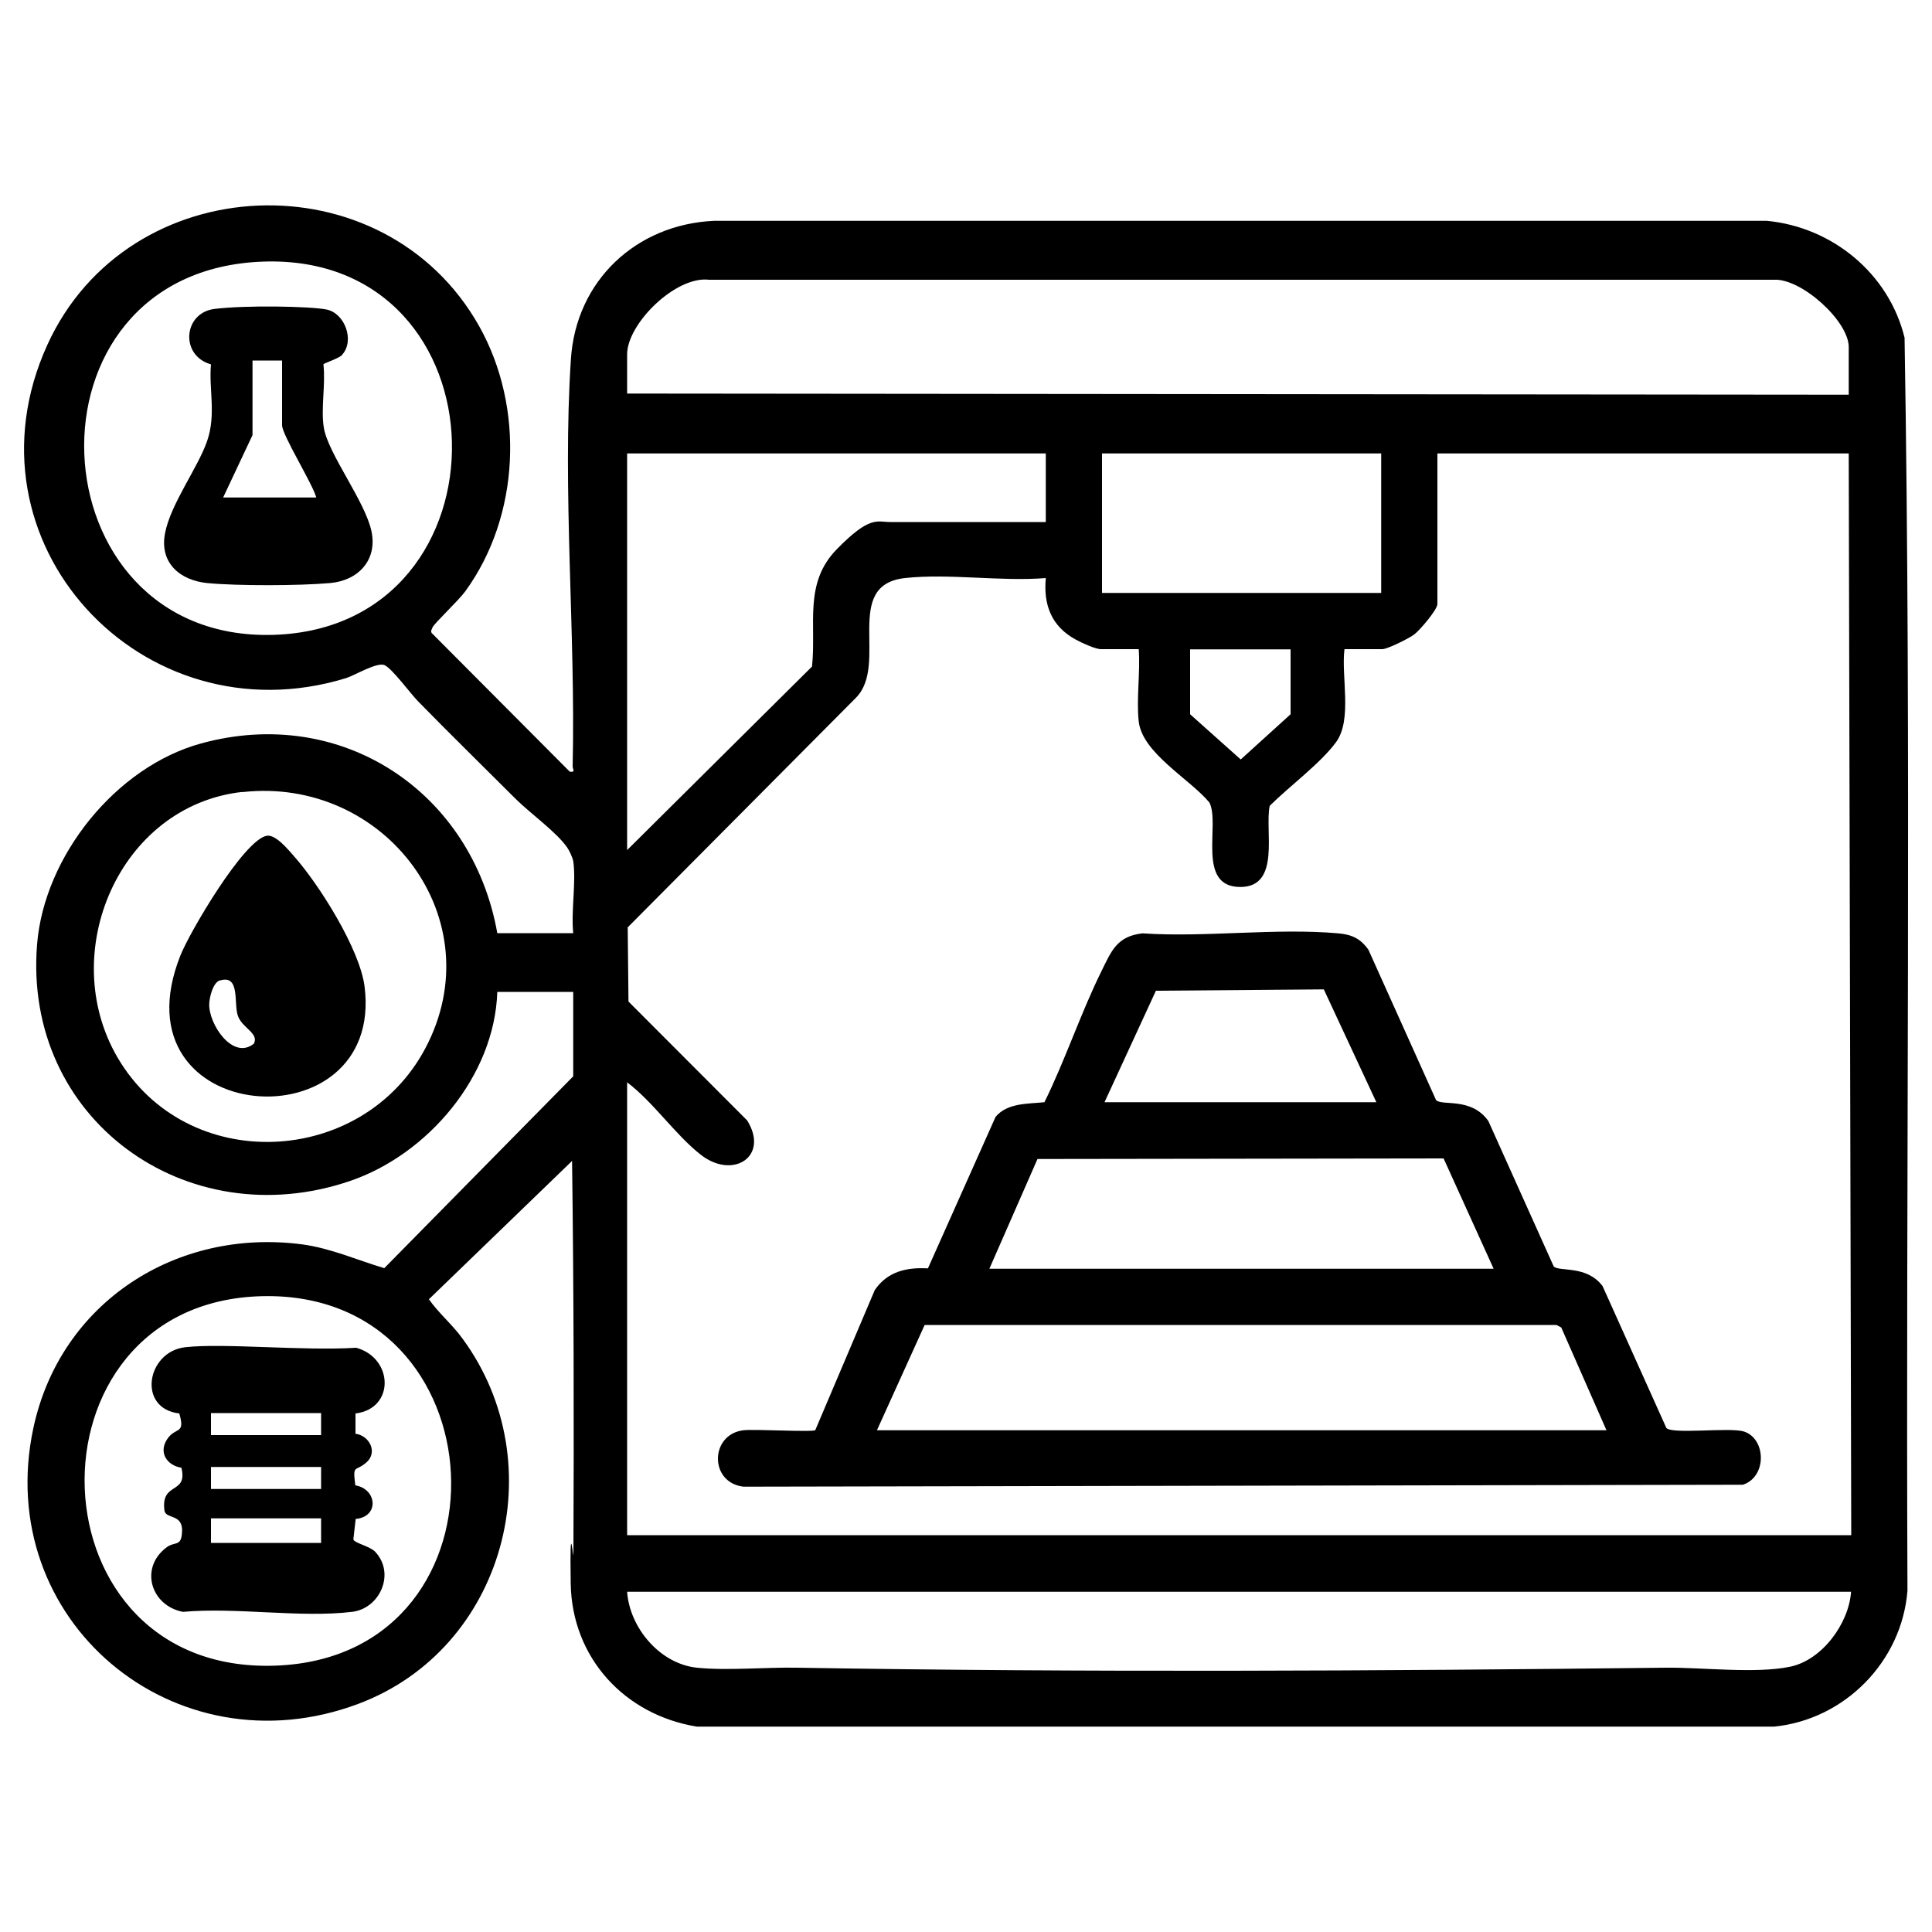
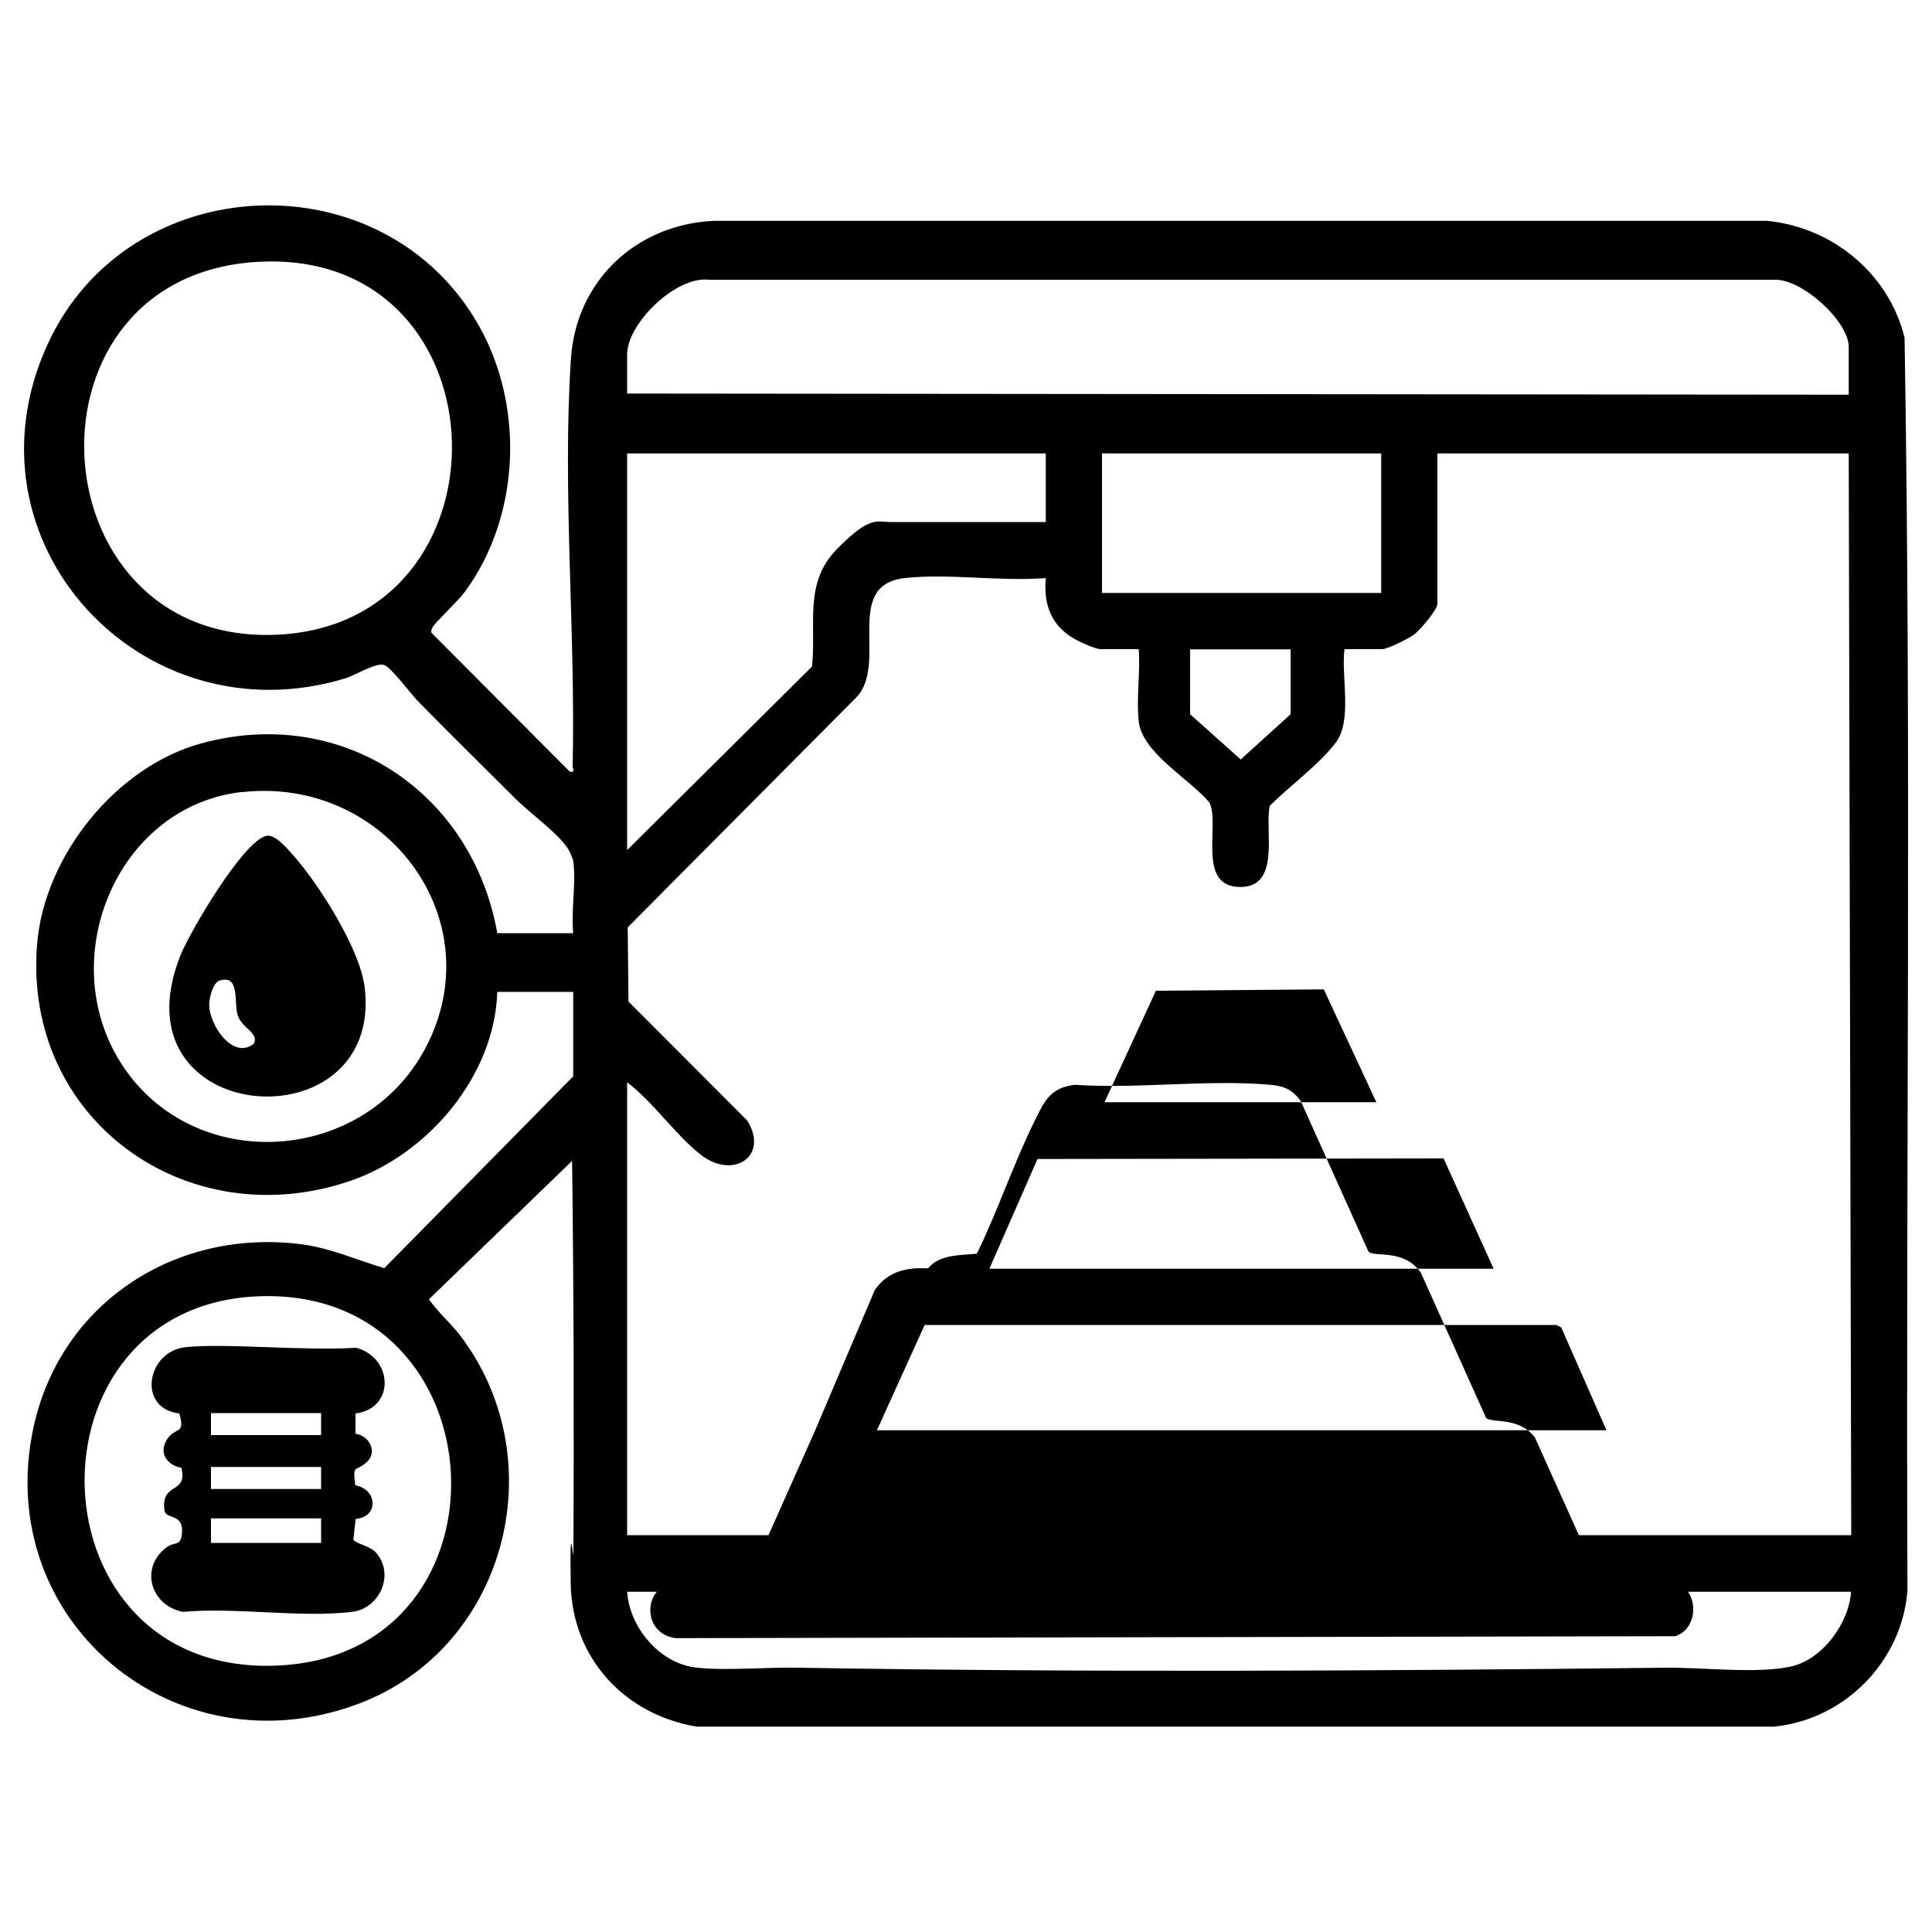
<svg xmlns="http://www.w3.org/2000/svg" id="Ebene_1" version="1.1" viewBox="0 0 1000 1000">
  <path d="M296.7,445.7c-.3-1.8-2-5.4-3.1-7-5.5-8-19.5-18-26.7-25.2-16.8-16.8-34.2-33.8-50.7-50.7-3.7-3.8-13.2-16.7-17.1-18.5s-15.5,5.3-20,6.7C73.3,383.4-21.9,280.3,24.5,178.5c41.8-91.8,174.3-97.2,223.5-9.7,23.6,42,21.2,98.3-7.2,137.3-3.3,4.6-16,16.5-16.9,18.6s-.9,1.8-.5,2.9l71.5,71.8c3.2.5,1.5-1.2,1.5-2.8,1.6-68.5-5.4-142.6-.9-210.7,2.6-40.6,33.8-69.8,74.1-71.6h544.9c33.9,3.2,63.2,27.3,71.3,60.5,3.6,215.9.6,432.4,1.5,648.5-2.9,36.7-32.4,66.7-69,70.4H360.7c-37.4-6.1-64.7-35.6-65.3-74.1s1.4-10.2,1.4-15.2c.3-67.8.2-135.7-.7-203.5l-74.1,71.6c5.2,7.4,12.2,13.1,17.5,20.5,47.5,64.9,21.7,160.5-54,188.9-95.2,35.7-189.6-43.2-168.2-142.9,14-65,74.1-103.5,139.2-94.9,14.8,2,28.6,8.2,42.4,12.3l97.8-99.3v-43.7h-39.3c-1.4,43.6-36,84.2-76.3,97.9-84.7,28.8-169.3-32.1-161.9-122.6,3.7-45.5,40.7-91.8,84.9-103.9,72.9-20,140.3,25.1,153.3,98.2h39.3c-1.2-11.5,1.6-26.3,0-37.4ZM136.4,135.4c-129.4,4.3-119.7,197,5.2,193.2,125.7-3.9,122.2-197.4-5.2-193.2ZM956.9,204.3v-24.7c0-13.4-24.5-35.6-38.7-34.8H367c-17.2-2.1-42.4,22.7-42.4,38.6v20.3l632.3.6ZM541.3,234.7h-216.7v205.3l95.7-95c2.3-22.1-4.4-43.1,12.8-60.7s20.8-14.1,27.7-14.1h80.5v-35.5ZM714.9,234.7h-144.5v72.2h144.5v-72.2ZM956.9,234.7h-212.9v77.9c0,3-9.2,13.7-12,15.8s-13.9,7.6-16.5,7.6h-19.6c-1.8,14.2,4.2,36.5-4.4,48.2-8.1,11-24.4,23-34.3,32.9-2.7,12.7,5.9,42-15.2,42-23,0-10.3-32.5-16-43.7-10-12.1-34.8-25.6-36.6-42-1.3-11.7.9-25.4,0-37.4h-19.6c-2.8,0-10-3.3-12.9-4.9-12.6-6.8-16.9-17.9-15.6-31.9-23.2,1.9-50.1-2.5-72.9,0-32.6,3.6-8.2,44.7-25.4,62l-118.1,118.8.4,38.4,61.4,61.5c11.7,18.7-7.4,30.9-24.1,17.7-13.1-10.3-24.4-27.1-38-37.4v234.4h633.6l-1.3-560.1ZM668,336.1h-52v33.6l26.2,23.4,25.8-23.4v-33.6ZM125.4,409.9c-63.6,7.1-96.2,83.2-64.6,137.4,35.7,61.1,126.5,57,159.3-4.6,35.5-66.8-20.9-141-94.7-132.7ZM135.6,670.9c-126.5,3.1-121.4,198.7,9.8,191.1,123.3-7.2,114.6-194.1-9.8-191.1ZM958.2,823.9H324.6c1.3,18.7,17,37.3,36.1,39.3,15.9,1.6,35.6-.3,52,0,149,2.5,300.4,1.7,449.7,0,18.8-.2,46.2,3.2,64.1-.5,16.6-3.4,30.4-22.3,31.6-38.7Z" />
-   <path d="M422,740.2l30.8-72.5c6.6-9.6,16.4-11.8,27.5-11.2l35-78.4c6.1-7.3,16.6-6.7,25.3-7.6,10.8-21.9,18.8-46.2,29.6-68,5.1-10.4,8-17.9,21.1-19.4,32.7,2.2,69.1-2.9,101.4,0,7,.6,11.5,2.7,15.6,8.5l35,77.8c3.1,3.2,18.3-1.7,27.1,10.9l33.8,75.2c2.9,2.9,17.1-.8,25.3,10.2l33,73.4c2.8,3.4,32.7-.4,40,1.8,11.7,3.6,12.2,23.5-.4,27.6l-517.3,1c-17.8-2.1-17.4-27.1,0-29.2,5.5-.7,35.9,1.1,37.3-.1ZM571.7,570.5h140.7l-27.2-58.4-86.9.7-26.6,57.7ZM512.1,656.7h261l-25.9-57.1-210.2.3-24.9,56.8ZM831.5,740.3l-23.4-53.2-2.5-1.3h-327c0,0-24.7,54.5-24.7,54.5h377.6Z" />
-   <path d="M177.2,183.6c-1.8,2-9.7,4.4-9.8,5,1.2,10.2-1.4,22.9.2,32.7,2.1,13.4,21.5,38.3,24.7,53.8,3.1,15-7.1,25.5-21.6,26.7-15.9,1.4-47.6,1.5-63.4,0-14.1-1.4-24.8-10.4-21.9-25.7s17-33.9,21.8-47.8.8-26.9,2-39.7c-16.2-4.6-14.3-26.7,1.8-28.7s49.4-1.4,58,.3c9.5,1.9,14.7,16.1,8.1,23.4ZM145.9,186.6h-15.2v38.6l-15.2,32.3h48.2c-1.9-7.1-17.7-32.4-17.7-37.4v-33.6Z" />
+   <path d="M422,740.2l30.8-72.5c6.6-9.6,16.4-11.8,27.5-11.2c6.1-7.3,16.6-6.7,25.3-7.6,10.8-21.9,18.8-46.2,29.6-68,5.1-10.4,8-17.9,21.1-19.4,32.7,2.2,69.1-2.9,101.4,0,7,.6,11.5,2.7,15.6,8.5l35,77.8c3.1,3.2,18.3-1.7,27.1,10.9l33.8,75.2c2.9,2.9,17.1-.8,25.3,10.2l33,73.4c2.8,3.4,32.7-.4,40,1.8,11.7,3.6,12.2,23.5-.4,27.6l-517.3,1c-17.8-2.1-17.4-27.1,0-29.2,5.5-.7,35.9,1.1,37.3-.1ZM571.7,570.5h140.7l-27.2-58.4-86.9.7-26.6,57.7ZM512.1,656.7h261l-25.9-57.1-210.2.3-24.9,56.8ZM831.5,740.3l-23.4-53.2-2.5-1.3h-327c0,0-24.7,54.5-24.7,54.5h377.6Z" />
  <path d="M138,432.6c4.6-.9,11.1,7.1,14.2,10.6,13.1,14.8,34,48,36.5,67.4,10.5,83-130.9,73.3-95.3-16.1,4.8-12.1,32.7-59.6,44.6-61.9ZM113.9,507.4c-3.7,1.1-5.5,8.8-5.6,12.2-.4,10.4,12.2,29.4,23.1,20.6,2.8-5.5-6.1-8-8.3-14.5-2.2-6.4,1.3-21.4-9.2-18.2Z" />
  <path d="M184,731.5v10.6c7.3,1,11.6,9.6,5.7,14.8s-7.2.6-5.8,11.9c11.3,1.9,12.5,16.3.2,17.4l-1.2,10.6c.5,1.9,8.6,3.5,11.3,6.4,10.6,11.3,2.4,29.4-12,31.1-26.8,3.2-60-2.5-87.5,0-16.8-3.2-22.7-23.1-8.2-33.6,3.8-2.7,6.9-.4,7.6-6.3,1.5-11.6-8.4-7.6-9-12.7-1.9-15,12.2-7.9,8.8-22-7.4-1.2-11.9-7.7-7.5-14.6s9.7-2.2,6.4-13.5c-21.9-2.5-17-32.1,3.2-34.3s60.4,2,88.4.3c19.2,5.3,20.1,31.4-.3,34ZM166.2,731.4h-57v11.4h57v-11.4ZM166.2,759.3h-57v11.4h57v-11.4ZM166.2,785.9h-57v12.7h57v-12.7Z" />
</svg>